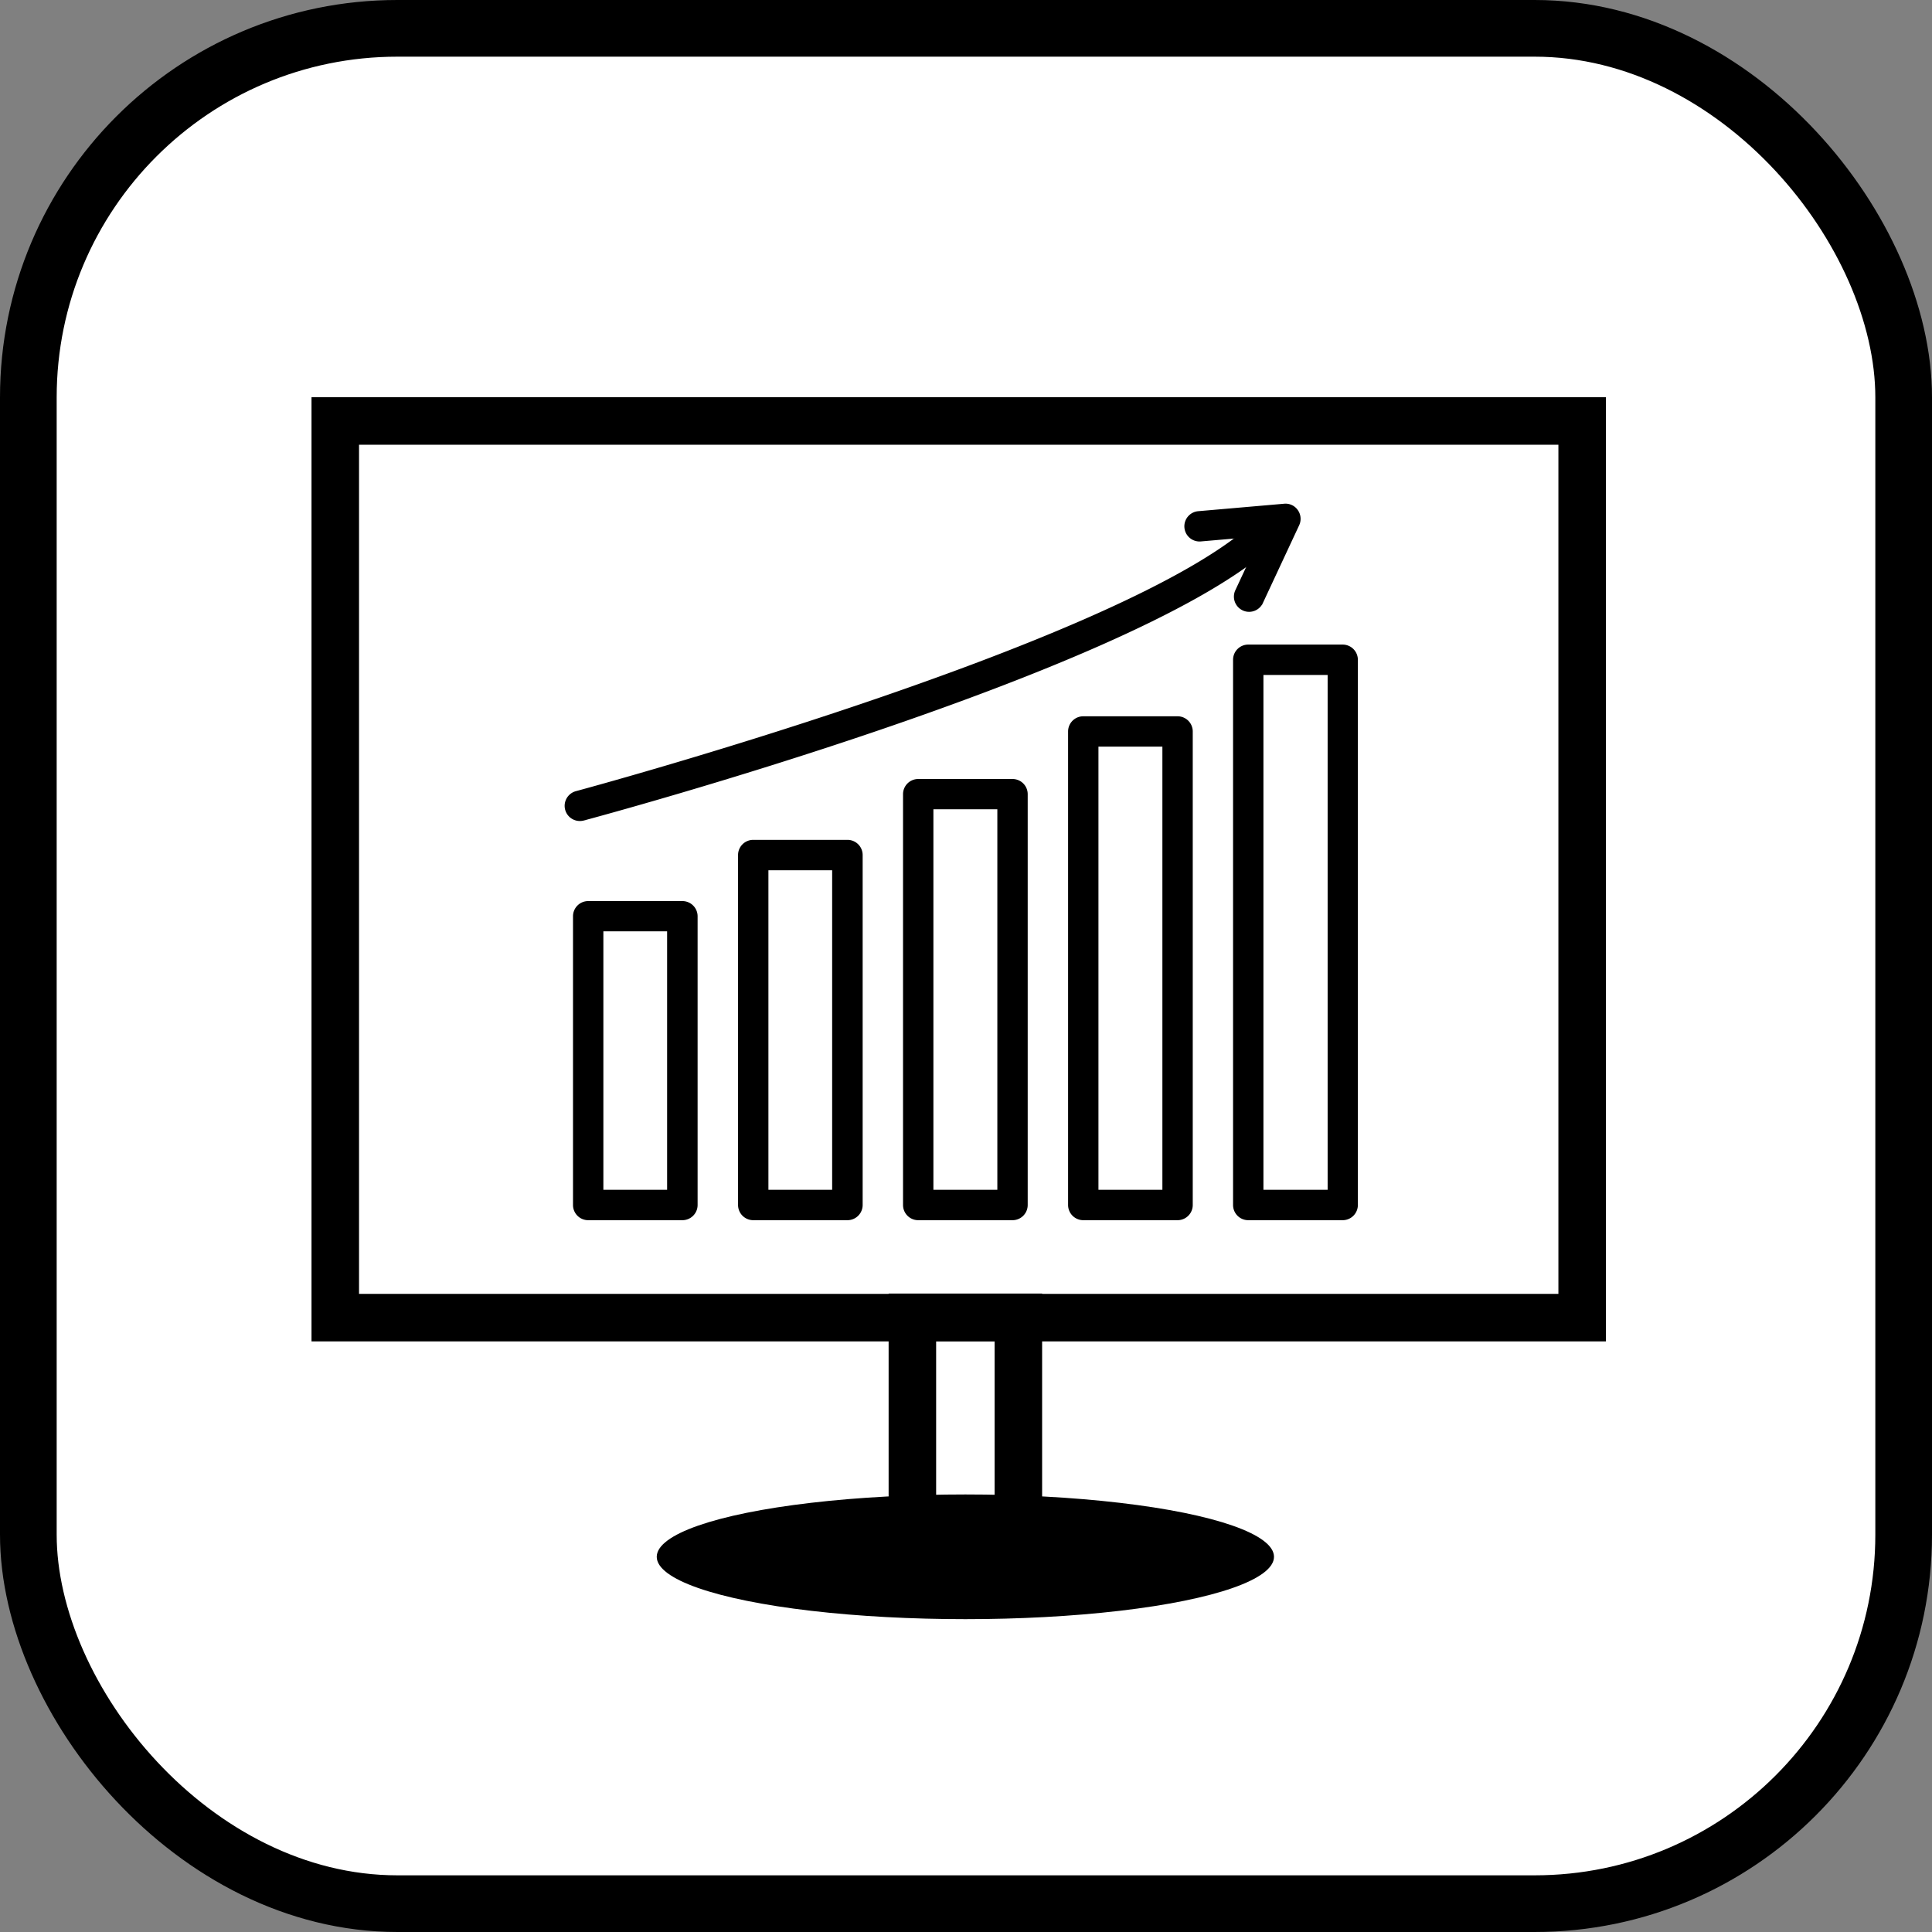
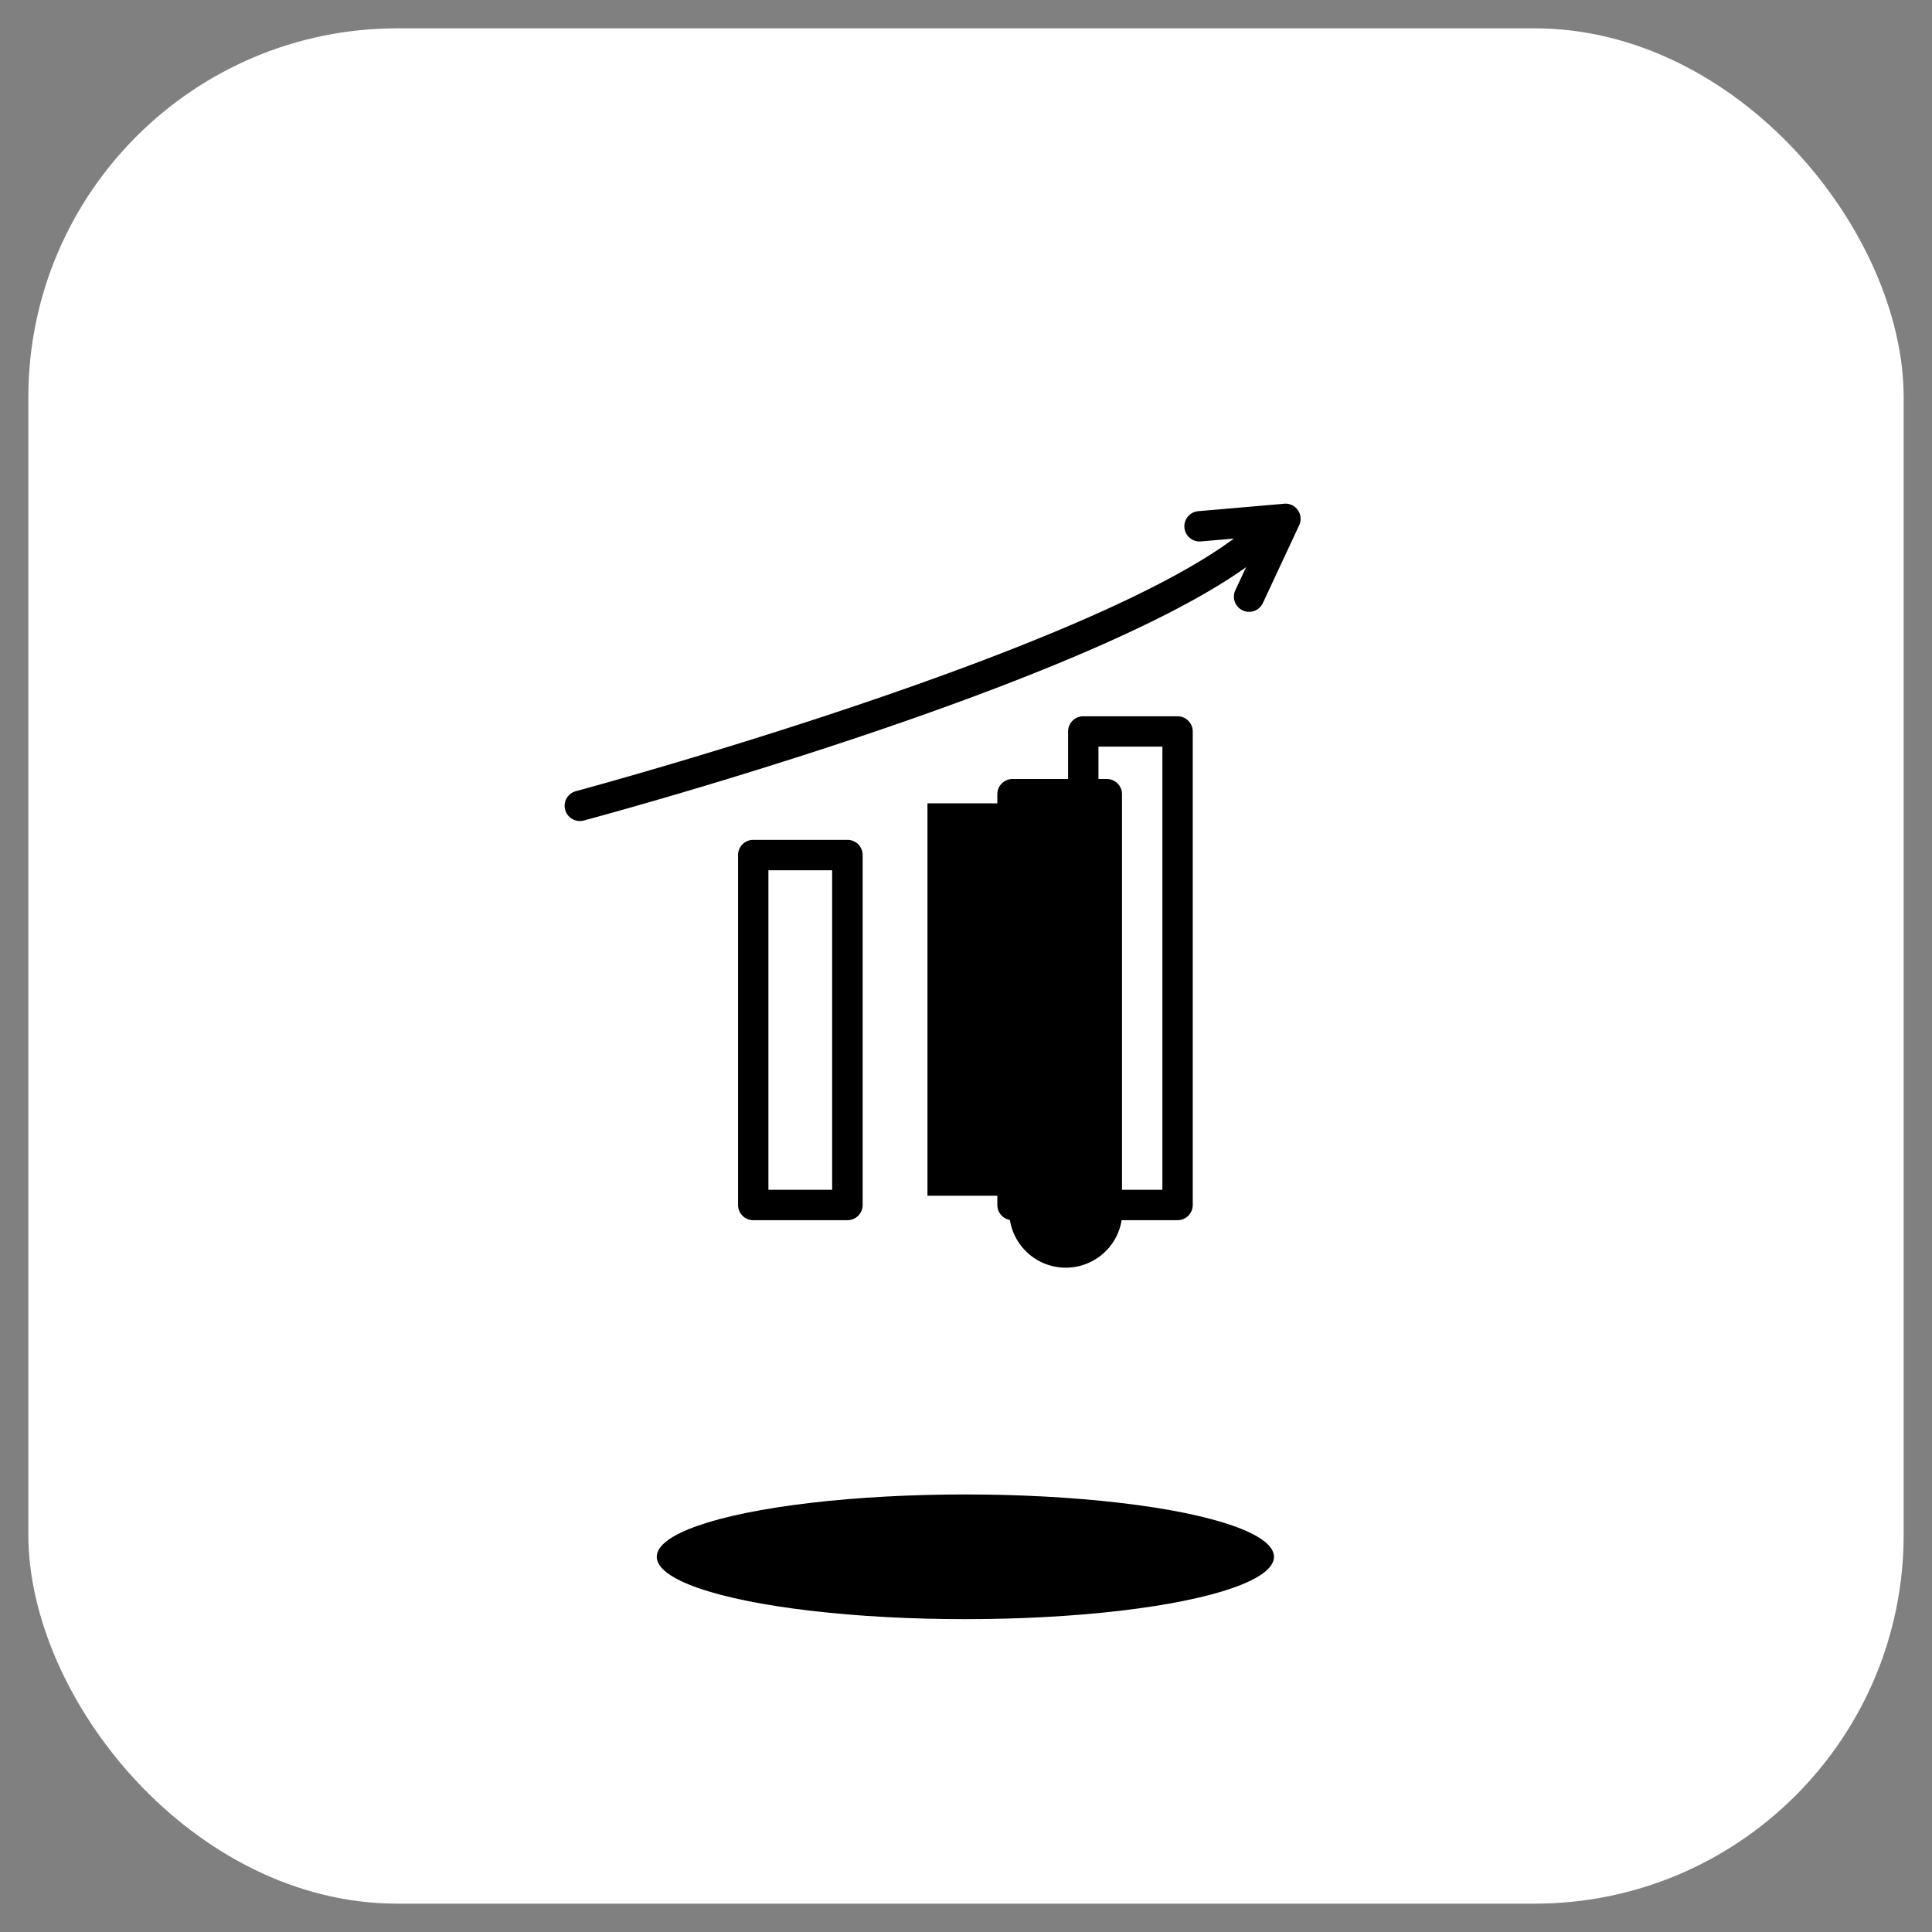
<svg xmlns="http://www.w3.org/2000/svg" width="58.224" height="58.224" viewBox="0 0 58.224 58.224">
  <rect x="0" y="0" width="58.224" height="58.224" fill="#808080" stroke="none" />
  <defs>
    <style>.a{fill:#fff;}.b,.d{fill:none;}.b,.c,.d{stroke:#000;stroke-miterlimit:10;}.b{stroke-width:1.708px;}.c{stroke-width:0.179px;}.d{stroke-width:1.432px;}</style>
  </defs>
  <rect class="a" x="0.854" y="0.854" width="56.516" height="56.516" rx="11.121" />
-   <rect class="b" x="0.854" y="0.854" width="56.516" height="56.516" rx="11.121" />
-   <path class="c" d="M20.566,36.683h-2.84a.368.368,0,0,1-.368-.369v-8.7a.368.368,0,0,1,.368-.369h2.84a.369.369,0,0,1,.368.369v8.7A.369.369,0,0,1,20.566,36.683Zm-2.472-.737h2.1V27.977h-2.1Z" />
  <path class="c" d="M25.54,36.683H22.7a.369.369,0,0,1-.368-.369V25.769A.368.368,0,0,1,22.7,25.4h2.84a.368.368,0,0,1,.368.368V36.314A.369.369,0,0,1,25.54,36.683Zm-2.472-.737h2.1V26.138h-2.1Z" />
-   <path class="c" d="M30.514,36.683H27.672a.368.368,0,0,1-.368-.369V23.935a.368.368,0,0,1,.368-.369h2.842a.368.368,0,0,1,.368.369V36.314A.368.368,0,0,1,30.514,36.683Zm-2.474-.737h2.106V24.3H28.04Z" />
+   <path class="c" d="M30.514,36.683a.368.368,0,0,1-.368-.369V23.935a.368.368,0,0,1,.368-.369h2.842a.368.368,0,0,1,.368.369V36.314A.368.368,0,0,1,30.514,36.683Zm-2.474-.737h2.106V24.3H28.04Z" />
  <path class="c" d="M35.488,36.683H32.646a.369.369,0,0,1-.368-.369V22.044a.368.368,0,0,1,.368-.368h2.842a.368.368,0,0,1,.368.368v14.27A.369.369,0,0,1,35.488,36.683Zm-2.474-.737H35.12V22.412H33.014Z" />
-   <path class="c" d="M40.463,36.683H37.618a.368.368,0,0,1-.368-.369V19.884a.368.368,0,0,1,.368-.369h2.845a.369.369,0,0,1,.369.369v16.43A.369.369,0,0,1,40.463,36.683Zm-2.477-.737H40.1V20.252H37.986Z" />
  <path class="c" d="M17.476,24.653a.368.368,0,0,1-.095-.724c.16-.042,16.045-4.33,20.281-7.964a.368.368,0,0,1,.48.558c-4.364,3.743-19.911,7.941-20.57,8.118A.4.4,0,0,1,17.476,24.653Z" />
  <path class="c" d="M37.643,18.349a.357.357,0,0,1-.155-.035.368.368,0,0,1-.178-.489l.825-1.766-1.944.168a.368.368,0,1,1-.064-.733l2.579-.224a.36.36,0,0,1,.334.156.368.368,0,0,1,.031.367l-1.094,2.344A.368.368,0,0,1,37.643,18.349Z" />
-   <rect class="d" x="10.104" y="12.687" width="37.577" height="27.022" />
-   <polyline class="d" points="27.496 47.058 27.496 39.699 30.69 39.699 30.69 47.058" />
  <ellipse cx="29.093" cy="46.917" rx="9.301" ry="1.879" />
</svg>